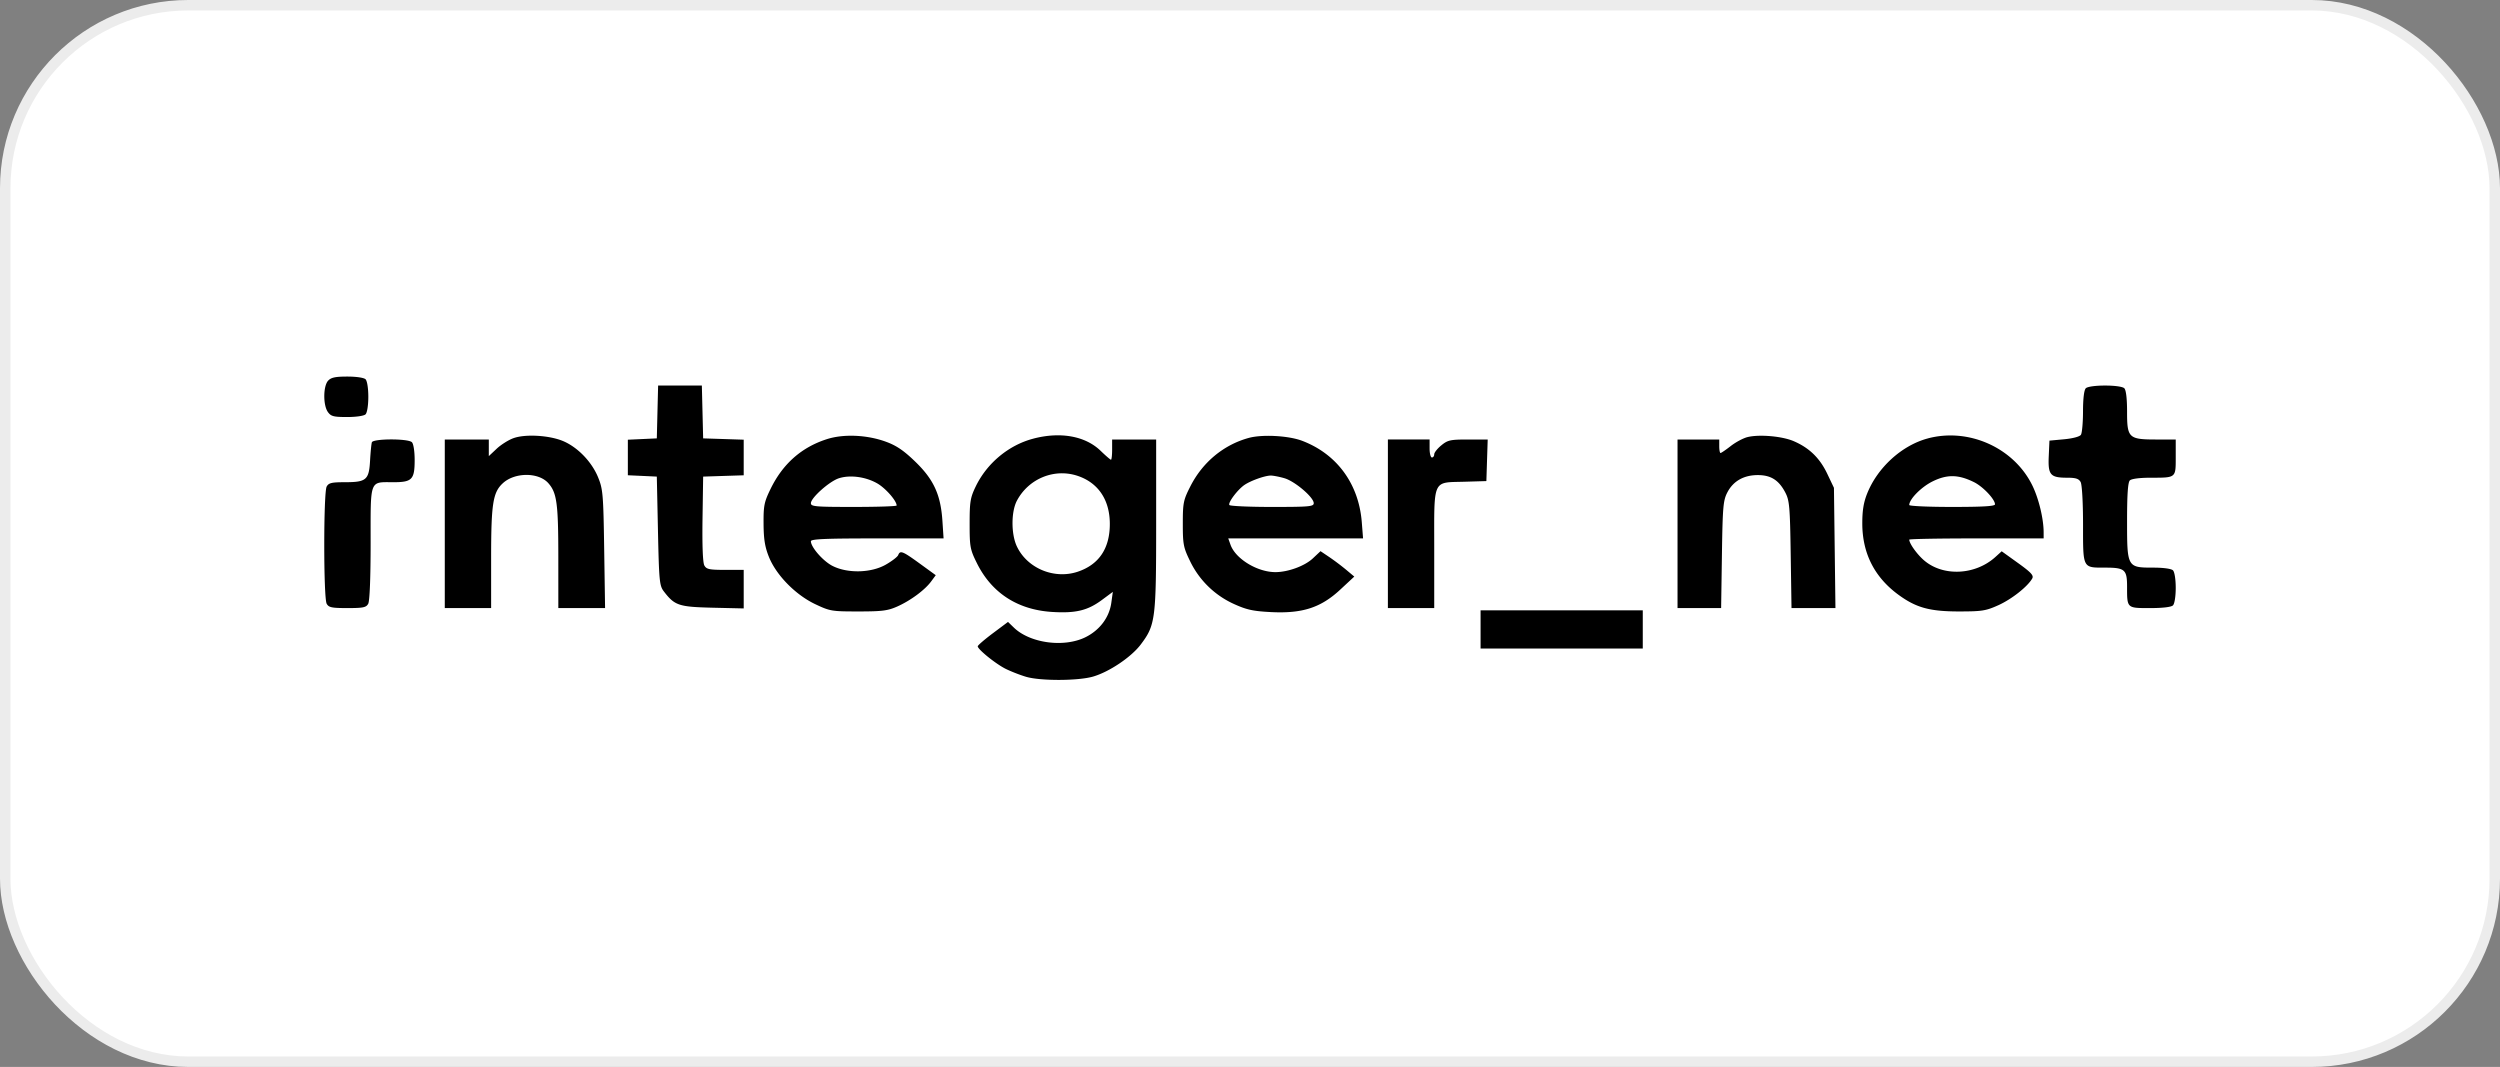
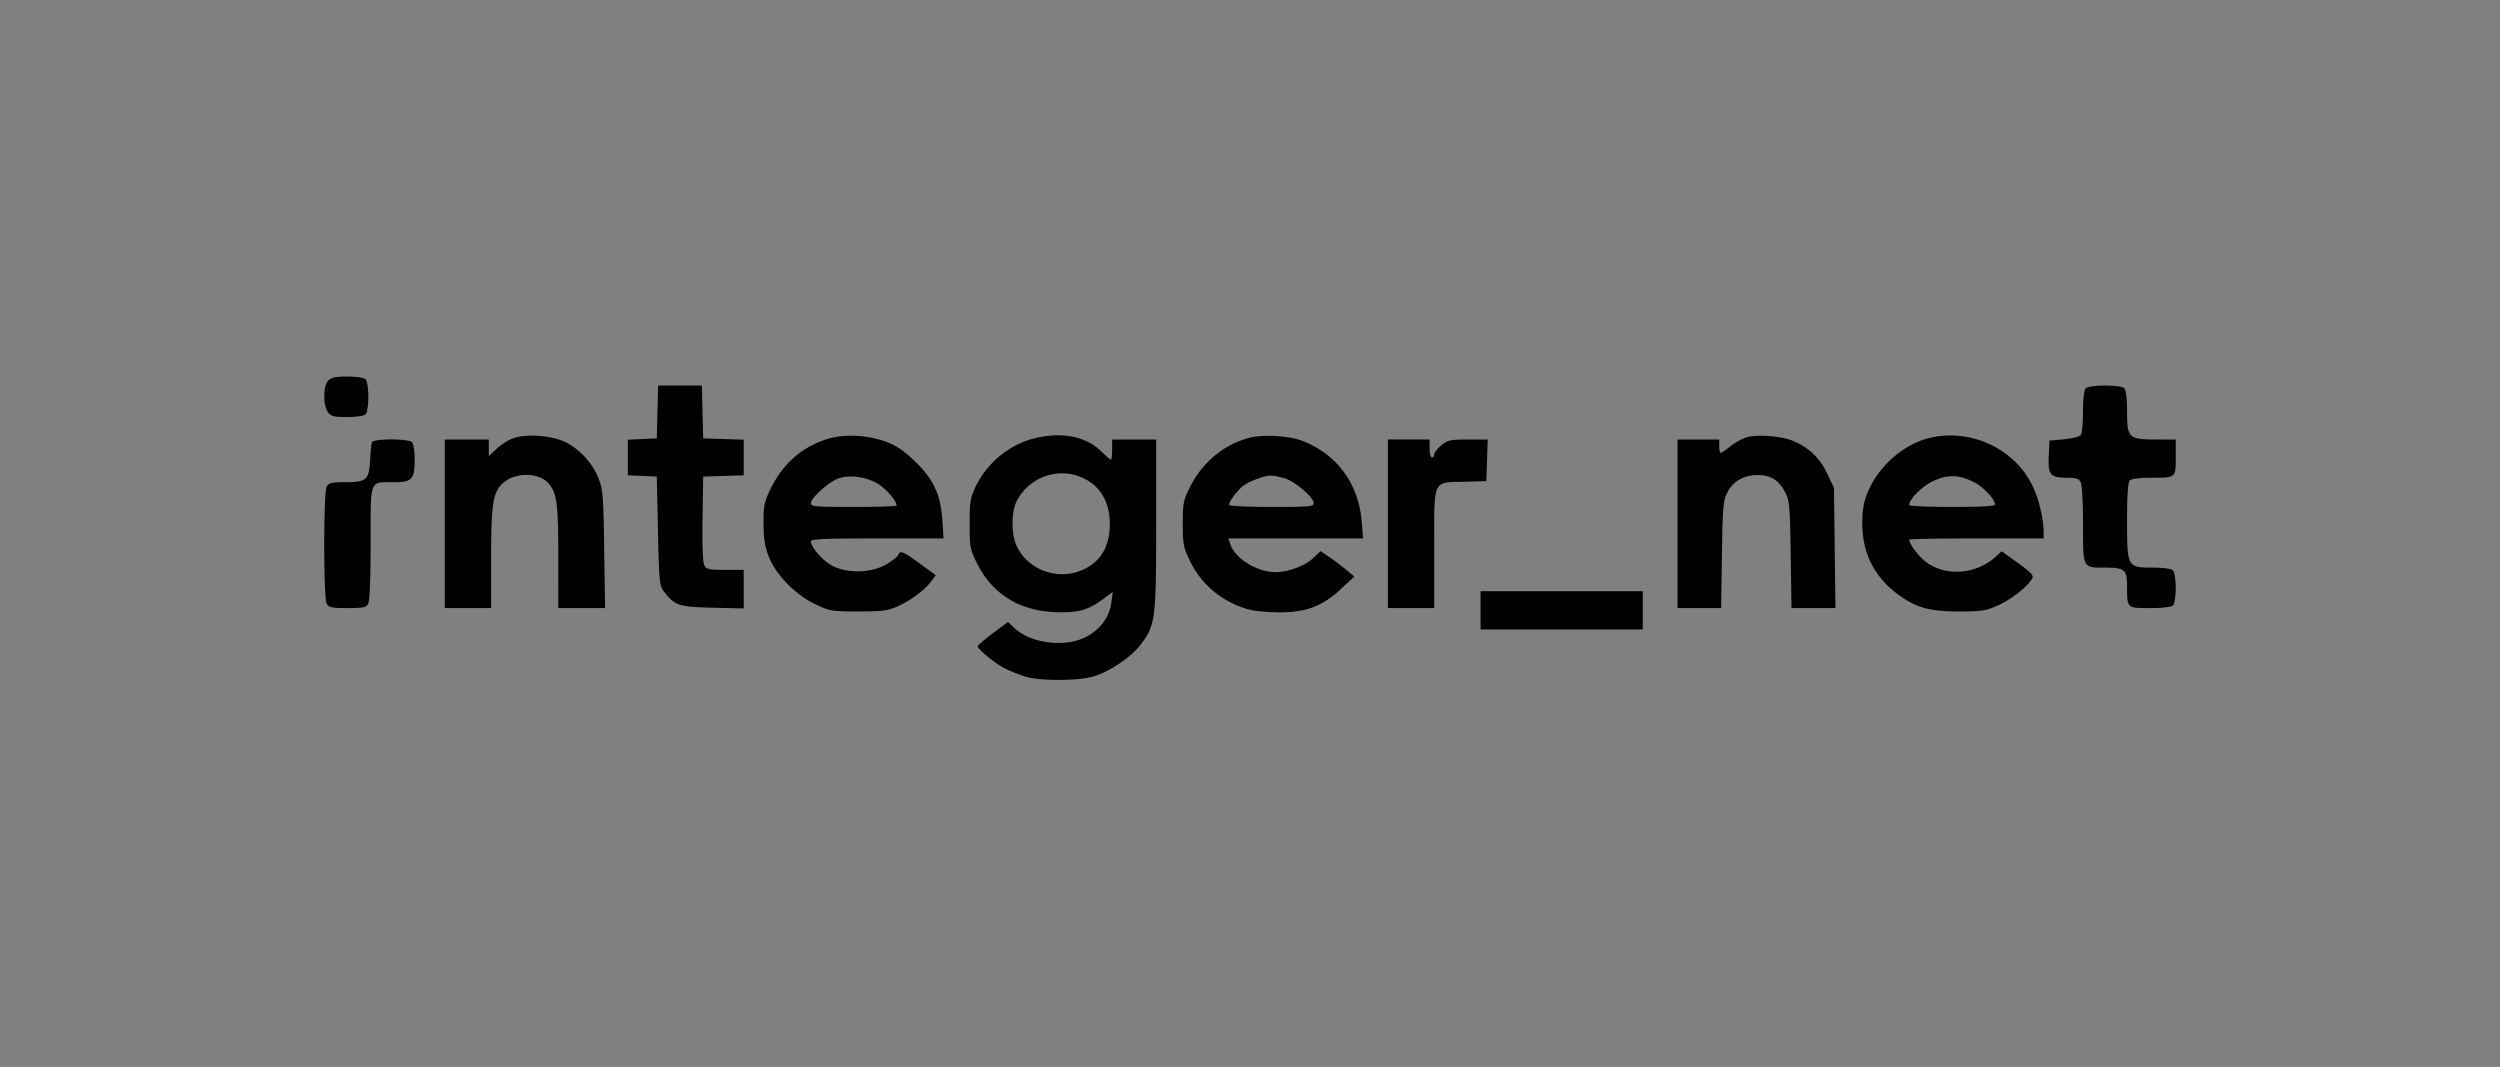
<svg xmlns="http://www.w3.org/2000/svg" width="239" height="102" fill="none">
  <rect width="100%" height="100%" fill="#808080" stroke="none" />
-   <rect width="238" height="101" x=".5" y=".5" fill="#fff" stroke="#ECECEC" rx="17.5" />
-   <path fill="#000" fill-rule="evenodd" d="M31.369 36.393c-.478.512-.49 2.348-.022 2.997.298.414.546.478 1.839.478.866 0 1.605-.108 1.76-.258.152-.148.265-.86.265-1.676 0-.817-.113-1.528-.266-1.676-.153-.15-.888-.258-1.738-.258-1.144 0-1.553.087-1.838.393Zm31.484 2.992-.062 2.524-1.385.064-1.384.064v3.398l1.384.063 1.385.065.11 5.195c.103 4.82.144 5.24.568 5.789 1.035 1.344 1.424 1.473 4.654 1.55l2.975.07V54.48h-1.764c-1.53 0-1.796-.056-1.999-.424-.147-.267-.212-1.92-.174-4.46l.06-4.033 1.939-.063 1.938-.062v-3.404l-1.938-.063-1.939-.062-.062-2.524-.062-2.526h-4.181l-.063 2.526Zm136.552-2.268c-.167.162-.267.981-.269 2.203-.002 1.07-.092 2.08-.199 2.244-.116.177-.769.352-1.603.43l-1.407.13-.067 1.5c-.079 1.782.148 2.046 1.763 2.046.819 0 1.109.094 1.287.416.132.24.229 1.963.229 4.075 0 4.214-.056 4.104 2.104 4.104 1.893 0 2.105.184 2.105 1.817 0 2.081-.032 2.051 2.195 2.051 1.202 0 2.025-.097 2.191-.258.153-.148.266-.86.266-1.676s-.113-1.527-.266-1.676c-.158-.153-.921-.258-1.883-.258-2.49 0-2.503-.023-2.503-4.47 0-2.52.08-3.687.266-3.867.161-.156.941-.258 1.975-.258 2.456 0 2.411.037 2.411-1.957v-1.696h-1.834c-2.667 0-2.818-.142-2.818-2.656 0-1.258-.098-2.08-.266-2.244-.157-.152-.911-.258-1.839-.258-.928 0-1.681.106-1.838.258ZM49.085 41.89c-.473.17-1.196.626-1.607 1.012l-.748.703v-1.588h-4.209v16.116h4.431v-4.74c0-5.231.167-6.312 1.113-7.191 1.143-1.062 3.419-1.068 4.356-.011.815.92.953 1.934.954 7.054l.001 4.888H57.845l-.085-5.64c-.079-5.234-.12-5.73-.582-6.86-.603-1.477-1.931-2.858-3.32-3.455-1.314-.563-3.626-.703-4.774-.288Zm29.968.092c-2.427.778-4.215 2.357-5.383 4.752-.615 1.26-.685 1.61-.673 3.341.01 1.478.132 2.227.516 3.177.704 1.741 2.54 3.613 4.42 4.505 1.412.67 1.58.699 4.13.698 2.28 0 2.811-.069 3.729-.479 1.269-.568 2.63-1.577 3.232-2.398l.434-.59-1.533-1.114c-1.643-1.193-1.87-1.282-2.058-.807-.067.168-.6.579-1.187.913-1.408.803-3.66.855-5.101.117-.897-.459-2.057-1.785-2.057-2.353 0-.213 1.369-.272 6.342-.272h6.342l-.11-1.666c-.165-2.506-.826-3.954-2.585-5.66-1.094-1.061-1.794-1.54-2.79-1.907-1.812-.67-4.065-.772-5.668-.257Zm19.743-.05c-2.355.613-4.436 2.338-5.516 4.572-.52 1.075-.583 1.466-.583 3.571 0 2.207.046 2.456.693 3.76 1.421 2.866 3.91 4.472 7.235 4.67 2.232.132 3.358-.142 4.723-1.153l1.039-.77-.145 1.045c-.193 1.394-1.099 2.606-2.453 3.282-2.054 1.026-5.318.59-6.872-.919l-.551-.534-1.447 1.083c-.796.596-1.447 1.158-1.447 1.248 0 .295 1.73 1.689 2.677 2.158.51.252 1.386.593 1.949.759 1.369.403 4.961.393 6.388-.019 1.551-.447 3.656-1.861 4.569-3.07 1.405-1.863 1.474-2.398 1.474-11.472v-8.126h-4.209v.967c0 .532-.049.967-.11.967s-.504-.382-.985-.848c-1.46-1.416-3.833-1.849-6.43-1.172Zm20.579-.065c-2.403.661-4.408 2.326-5.577 4.629-.668 1.317-.721 1.578-.721 3.575 0 1.973.059 2.273.703 3.593a8.58 8.58 0 0 0 4.205 4.087c1.198.544 1.817.678 3.527.765 2.992.151 4.756-.42 6.609-2.142l1.349-1.253-.776-.65a23.281 23.281 0 0 0-1.614-1.215l-.838-.564-.735.69c-.772.726-2.372 1.313-3.576 1.313-1.729 0-3.808-1.265-4.292-2.611l-.219-.612h12.889l-.123-1.558c-.289-3.66-2.38-6.51-5.701-7.773-1.299-.495-3.818-.63-5.11-.274Zm47.683-.08c-.404.1-1.121.483-1.593.85-.472.368-.913.67-.981.67-.069 0-.124-.291-.124-.646v-.644h-3.988v16.116h4.168l.076-5.103c.068-4.588.121-5.19.519-5.957.56-1.08 1.57-1.654 2.91-1.654 1.25 0 2.009.48 2.628 1.662.399.76.451 1.358.519 5.949l.076 5.103h4.2l-.071-5.748-.072-5.748-.642-1.349c-.715-1.501-1.718-2.475-3.21-3.115-1.104-.474-3.285-.665-4.415-.386Zm17.239.127c-2.476.663-4.795 2.769-5.793 5.26-.346.863-.472 1.647-.468 2.901.01 2.832 1.168 5.107 3.449 6.78 1.697 1.244 2.992 1.6 5.802 1.6 2.203-.001 2.565-.06 3.766-.602 1.267-.573 2.794-1.779 3.228-2.549.162-.288-.101-.574-1.359-1.479l-1.561-1.122-.597.542c-1.922 1.743-4.983 1.894-6.814.335-.678-.578-1.425-1.621-1.425-1.99 0-.065 2.891-.118 6.424-.118h6.424l-.001-.591c-.003-1.28-.459-3.184-1.063-4.435-1.746-3.621-6.083-5.584-10.012-4.532Zm-148.746.371c-.05.148-.126.934-.172 1.746-.102 1.852-.356 2.069-2.418 2.069-1.256 0-1.537.067-1.73.415-.308.56-.308 10.643 0 11.203.198.357.476.415 1.986.415s1.79-.058 1.986-.415c.14-.255.23-2.498.23-5.795 0-6.185-.136-5.823 2.184-5.823 1.778 0 2.025-.26 2.025-2.122 0-.837-.112-1.554-.266-1.703-.371-.36-3.705-.35-3.825.01Zm97.131 7.79v8.058h4.43v-5.66c0-6.785-.206-6.326 2.888-6.419l2.097-.062.063-1.987.064-1.988h-1.874c-1.694 0-1.941.053-2.556.556-.375.306-.682.693-.682.86 0 .166-.099.303-.221.303s-.222-.387-.222-.86v-.86h-3.987v8.06Zm-29.662-4.583c1.978.662 3.079 2.305 3.079 4.598 0 2.347-1.04 3.89-3.079 4.57-2.246.747-4.829-.335-5.812-2.434-.552-1.179-.547-3.312.01-4.362 1.118-2.11 3.579-3.115 5.802-2.372Zm-19.166.714c.8.454 1.865 1.667 1.865 2.122 0 .074-1.845.135-4.099.135-3.681 0-4.098-.036-4.098-.359 0-.512 1.769-2.088 2.672-2.38 1.063-.345 2.55-.149 3.66.482Zm38.936-.488c1.002.29 2.803 1.825 2.803 2.386 0 .322-.408.36-3.974.36-2.186 0-4.027-.083-4.091-.183-.147-.231.79-1.477 1.444-1.922.599-.406 1.925-.882 2.497-.895.23-.005.824.11 1.321.254Zm65.925.376c.86.425 2.006 1.637 2.006 2.121 0 .179-1.146.248-4.098.248-2.254 0-4.098-.082-4.098-.183 0-.557 1.139-1.714 2.215-2.25 1.396-.694 2.479-.677 3.975.064Zm-47.172 14.08v1.827h15.506v-3.653h-15.506v1.827Z" clip-rule="evenodd" />
+   <path fill="#000" fill-rule="evenodd" d="M31.369 36.393c-.478.512-.49 2.348-.022 2.997.298.414.546.478 1.839.478.866 0 1.605-.108 1.76-.258.152-.148.265-.86.265-1.676 0-.817-.113-1.528-.266-1.676-.153-.15-.888-.258-1.738-.258-1.144 0-1.553.087-1.838.393Zm31.484 2.992-.062 2.524-1.385.064-1.384.064v3.398l1.384.063 1.385.065.11 5.195c.103 4.82.144 5.24.568 5.789 1.035 1.344 1.424 1.473 4.654 1.55l2.975.07V54.48h-1.764c-1.53 0-1.796-.056-1.999-.424-.147-.267-.212-1.92-.174-4.46l.06-4.033 1.939-.063 1.938-.062v-3.404l-1.938-.063-1.939-.062-.062-2.524-.062-2.526h-4.181l-.063 2.526Zm136.552-2.268c-.167.162-.267.981-.269 2.203-.002 1.07-.092 2.08-.199 2.244-.116.177-.769.352-1.603.43l-1.407.13-.067 1.5c-.079 1.782.148 2.046 1.763 2.046.819 0 1.109.094 1.287.416.132.24.229 1.963.229 4.075 0 4.214-.056 4.104 2.104 4.104 1.893 0 2.105.184 2.105 1.817 0 2.081-.032 2.051 2.195 2.051 1.202 0 2.025-.097 2.191-.258.153-.148.266-.86.266-1.676s-.113-1.527-.266-1.676c-.158-.153-.921-.258-1.883-.258-2.49 0-2.503-.023-2.503-4.47 0-2.52.08-3.687.266-3.867.161-.156.941-.258 1.975-.258 2.456 0 2.411.037 2.411-1.957v-1.696h-1.834c-2.667 0-2.818-.142-2.818-2.656 0-1.258-.098-2.08-.266-2.244-.157-.152-.911-.258-1.839-.258-.928 0-1.681.106-1.838.258ZM49.085 41.89c-.473.17-1.196.626-1.607 1.012l-.748.703v-1.588h-4.209v16.116h4.431v-4.74c0-5.231.167-6.312 1.113-7.191 1.143-1.062 3.419-1.068 4.356-.011.815.92.953 1.934.954 7.054l.001 4.888H57.845l-.085-5.64c-.079-5.234-.12-5.73-.582-6.86-.603-1.477-1.931-2.858-3.32-3.455-1.314-.563-3.626-.703-4.774-.288Zm29.968.092c-2.427.778-4.215 2.357-5.383 4.752-.615 1.26-.685 1.61-.673 3.341.01 1.478.132 2.227.516 3.177.704 1.741 2.54 3.613 4.42 4.505 1.412.67 1.58.699 4.13.698 2.28 0 2.811-.069 3.729-.479 1.269-.568 2.63-1.577 3.232-2.398l.434-.59-1.533-1.114c-1.643-1.193-1.87-1.282-2.058-.807-.067.168-.6.579-1.187.913-1.408.803-3.66.855-5.101.117-.897-.459-2.057-1.785-2.057-2.353 0-.213 1.369-.272 6.342-.272h6.342l-.11-1.666c-.165-2.506-.826-3.954-2.585-5.66-1.094-1.061-1.794-1.54-2.79-1.907-1.812-.67-4.065-.772-5.668-.257Zm19.743-.05c-2.355.613-4.436 2.338-5.516 4.572-.52 1.075-.583 1.466-.583 3.571 0 2.207.046 2.456.693 3.76 1.421 2.866 3.91 4.472 7.235 4.67 2.232.132 3.358-.142 4.723-1.153l1.039-.77-.145 1.045c-.193 1.394-1.099 2.606-2.453 3.282-2.054 1.026-5.318.59-6.872-.919l-.551-.534-1.447 1.083c-.796.596-1.447 1.158-1.447 1.248 0 .295 1.73 1.689 2.677 2.158.51.252 1.386.593 1.949.759 1.369.403 4.961.393 6.388-.019 1.551-.447 3.656-1.861 4.569-3.07 1.405-1.863 1.474-2.398 1.474-11.472v-8.126h-4.209v.967c0 .532-.049.967-.11.967s-.504-.382-.985-.848c-1.46-1.416-3.833-1.849-6.43-1.172Zm20.579-.065c-2.403.661-4.408 2.326-5.577 4.629-.668 1.317-.721 1.578-.721 3.575 0 1.973.059 2.273.703 3.593a8.58 8.58 0 0 0 4.205 4.087c1.198.544 1.817.678 3.527.765 2.992.151 4.756-.42 6.609-2.142l1.349-1.253-.776-.65a23.281 23.281 0 0 0-1.614-1.215l-.838-.564-.735.69c-.772.726-2.372 1.313-3.576 1.313-1.729 0-3.808-1.265-4.292-2.611l-.219-.612h12.889l-.123-1.558c-.289-3.66-2.38-6.51-5.701-7.773-1.299-.495-3.818-.63-5.11-.274Zm47.683-.08c-.404.1-1.121.483-1.593.85-.472.368-.913.67-.981.67-.069 0-.124-.291-.124-.646v-.644h-3.988v16.116h4.168l.076-5.103c.068-4.588.121-5.19.519-5.957.56-1.08 1.57-1.654 2.91-1.654 1.25 0 2.009.48 2.628 1.662.399.76.451 1.358.519 5.949l.076 5.103h4.2l-.071-5.748-.072-5.748-.642-1.349c-.715-1.501-1.718-2.475-3.21-3.115-1.104-.474-3.285-.665-4.415-.386Zm17.239.127c-2.476.663-4.795 2.769-5.793 5.26-.346.863-.472 1.647-.468 2.901.01 2.832 1.168 5.107 3.449 6.78 1.697 1.244 2.992 1.6 5.802 1.6 2.203-.001 2.565-.06 3.766-.602 1.267-.573 2.794-1.779 3.228-2.549.162-.288-.101-.574-1.359-1.479l-1.561-1.122-.597.542c-1.922 1.743-4.983 1.894-6.814.335-.678-.578-1.425-1.621-1.425-1.99 0-.065 2.891-.118 6.424-.118h6.424l-.001-.591c-.003-1.28-.459-3.184-1.063-4.435-1.746-3.621-6.083-5.584-10.012-4.532Zm-148.746.371c-.05.148-.126.934-.172 1.746-.102 1.852-.356 2.069-2.418 2.069-1.256 0-1.537.067-1.73.415-.308.56-.308 10.643 0 11.203.198.357.476.415 1.986.415s1.79-.058 1.986-.415c.14-.255.23-2.498.23-5.795 0-6.185-.136-5.823 2.184-5.823 1.778 0 2.025-.26 2.025-2.122 0-.837-.112-1.554-.266-1.703-.371-.36-3.705-.35-3.825.01Zm97.131 7.79v8.058h4.43v-5.66c0-6.785-.206-6.326 2.888-6.419l2.097-.062.063-1.987.064-1.988h-1.874c-1.694 0-1.941.053-2.556.556-.375.306-.682.693-.682.86 0 .166-.099.303-.221.303s-.222-.387-.222-.86v-.86h-3.987v8.06Zm-29.662-4.583c1.978.662 3.079 2.305 3.079 4.598 0 2.347-1.04 3.89-3.079 4.57-2.246.747-4.829-.335-5.812-2.434-.552-1.179-.547-3.312.01-4.362 1.118-2.11 3.579-3.115 5.802-2.372Zm-19.166.714c.8.454 1.865 1.667 1.865 2.122 0 .074-1.845.135-4.099.135-3.681 0-4.098-.036-4.098-.359 0-.512 1.769-2.088 2.672-2.38 1.063-.345 2.55-.149 3.66.482Zm38.936-.488c1.002.29 2.803 1.825 2.803 2.386 0 .322-.408.36-3.974.36-2.186 0-4.027-.083-4.091-.183-.147-.231.79-1.477 1.444-1.922.599-.406 1.925-.882 2.497-.895.23-.005.824.11 1.321.254Zm65.925.376c.86.425 2.006 1.637 2.006 2.121 0 .179-1.146.248-4.098.248-2.254 0-4.098-.082-4.098-.183 0-.557 1.139-1.714 2.215-2.25 1.396-.694 2.479-.677 3.975.064Zm-47.172 14.08h15.506v-3.653h-15.506v1.827Z" clip-rule="evenodd" />
</svg>